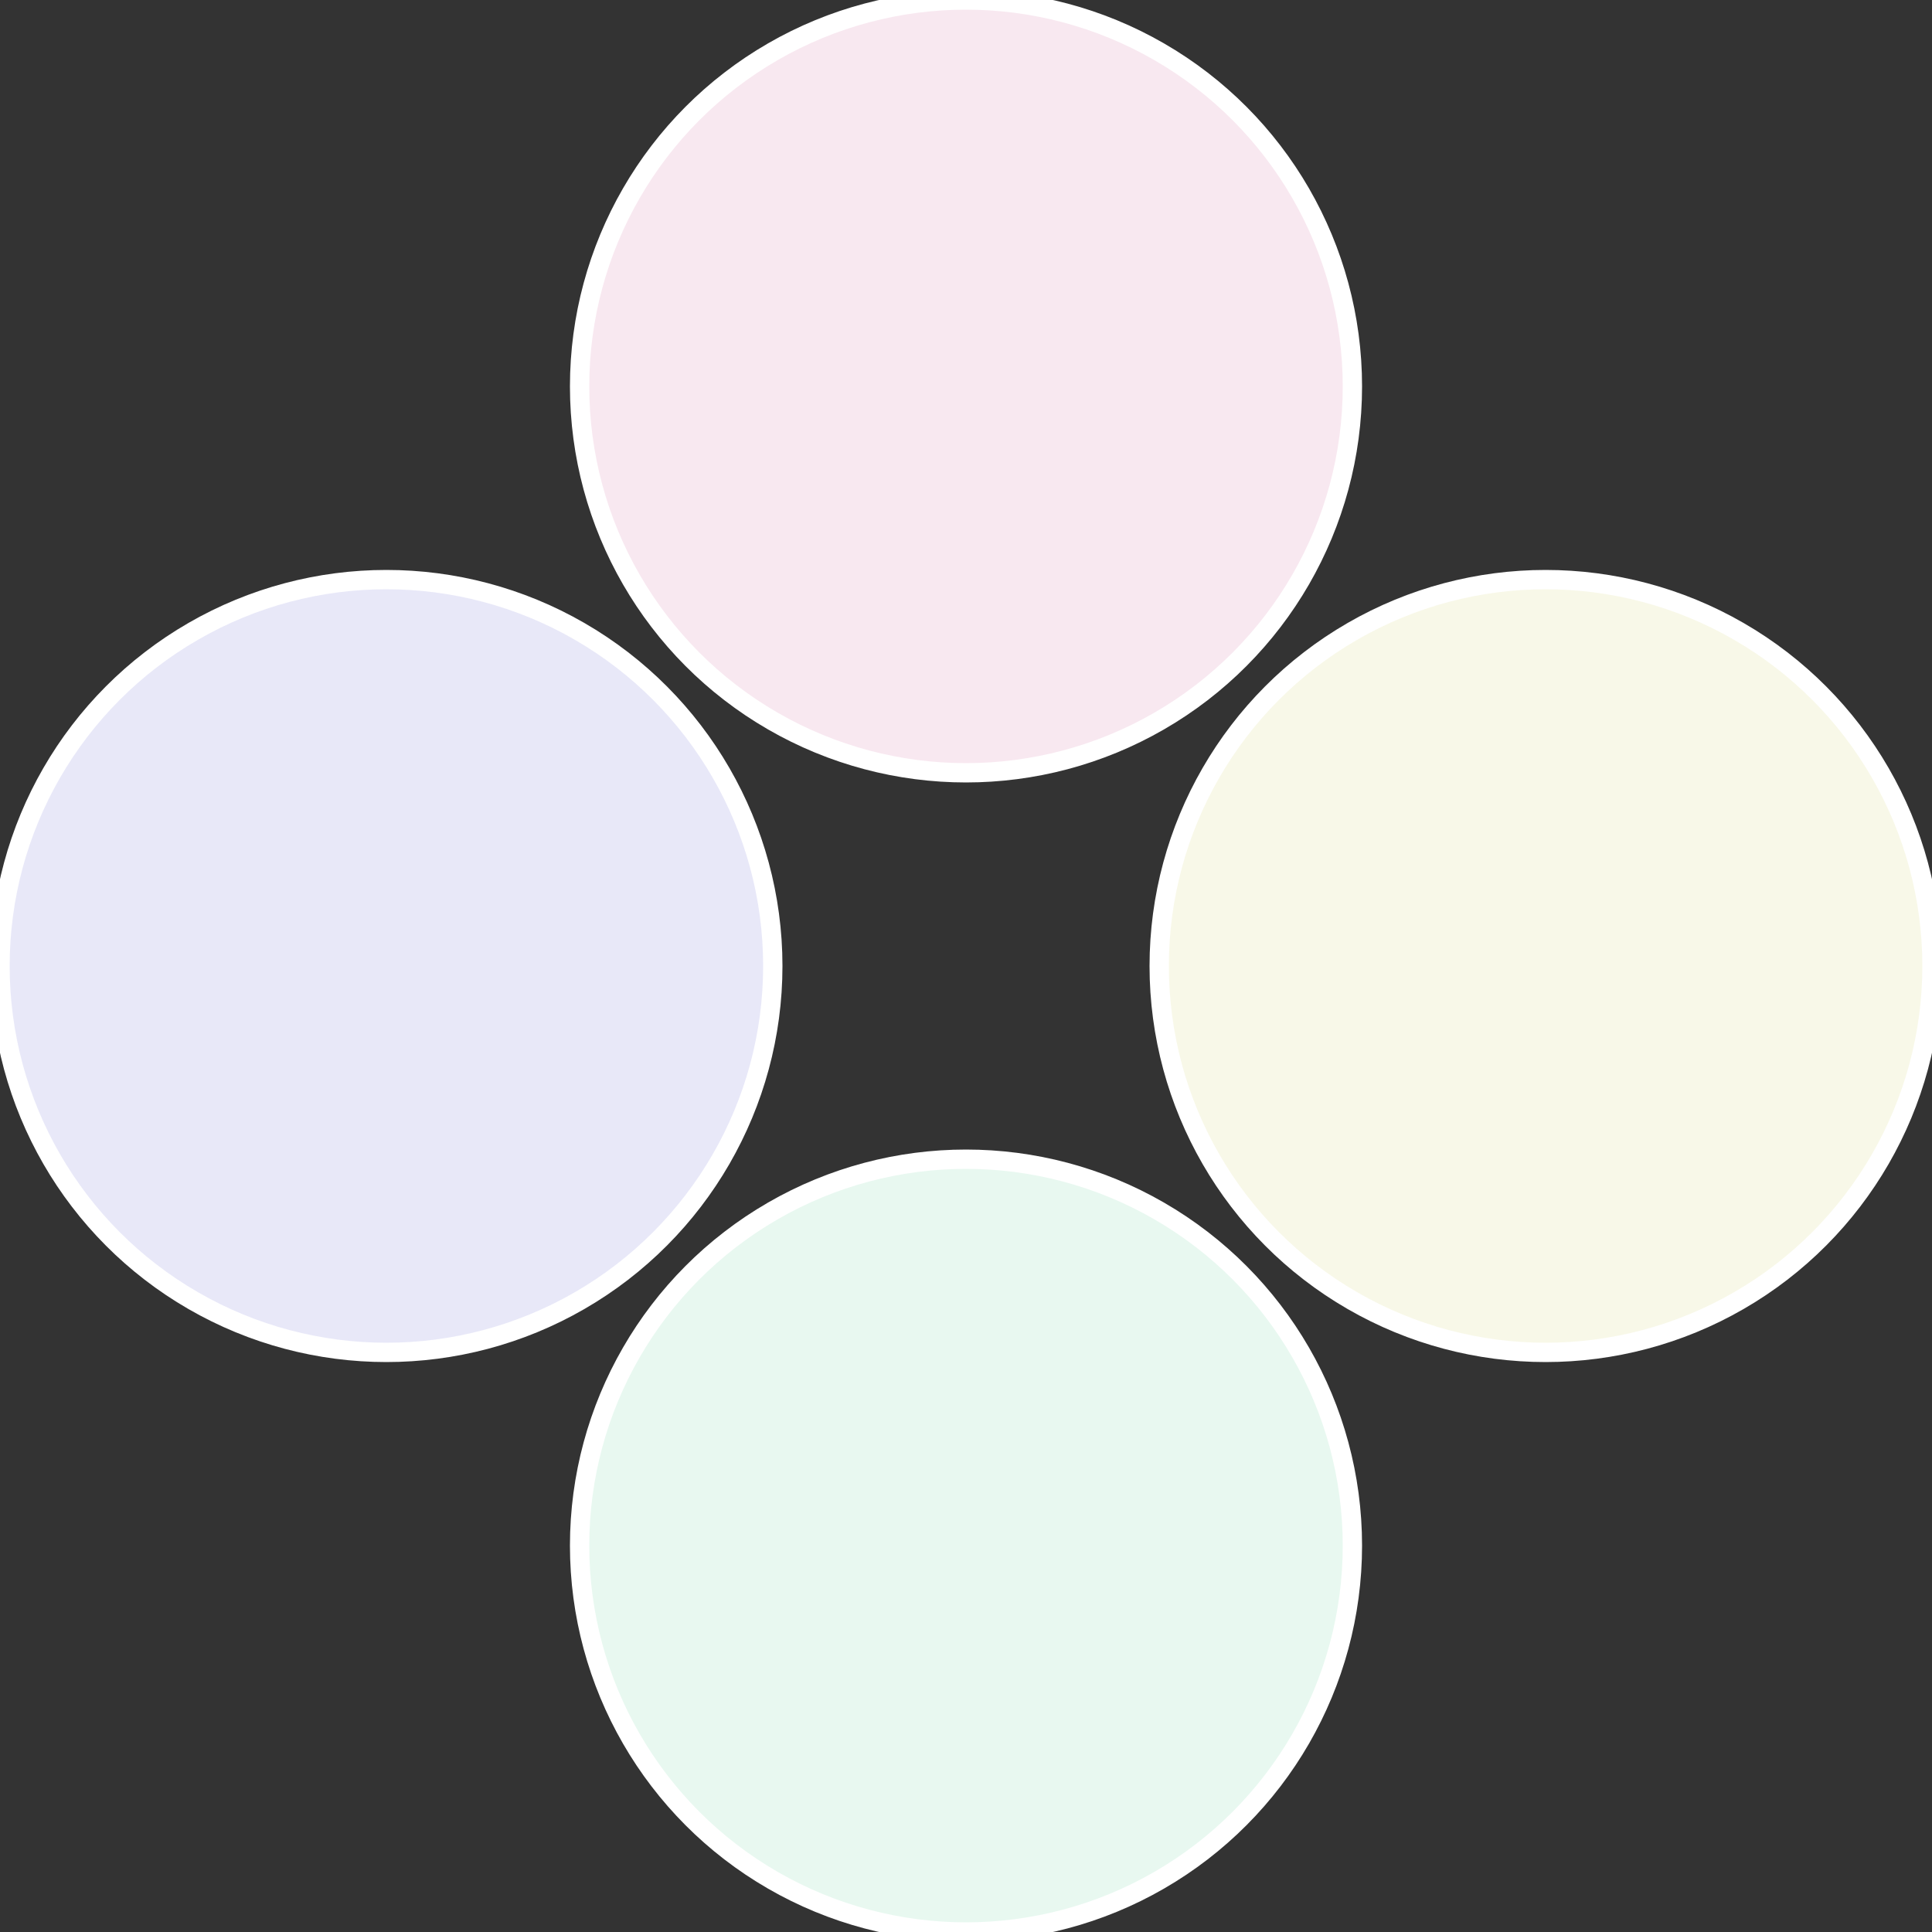
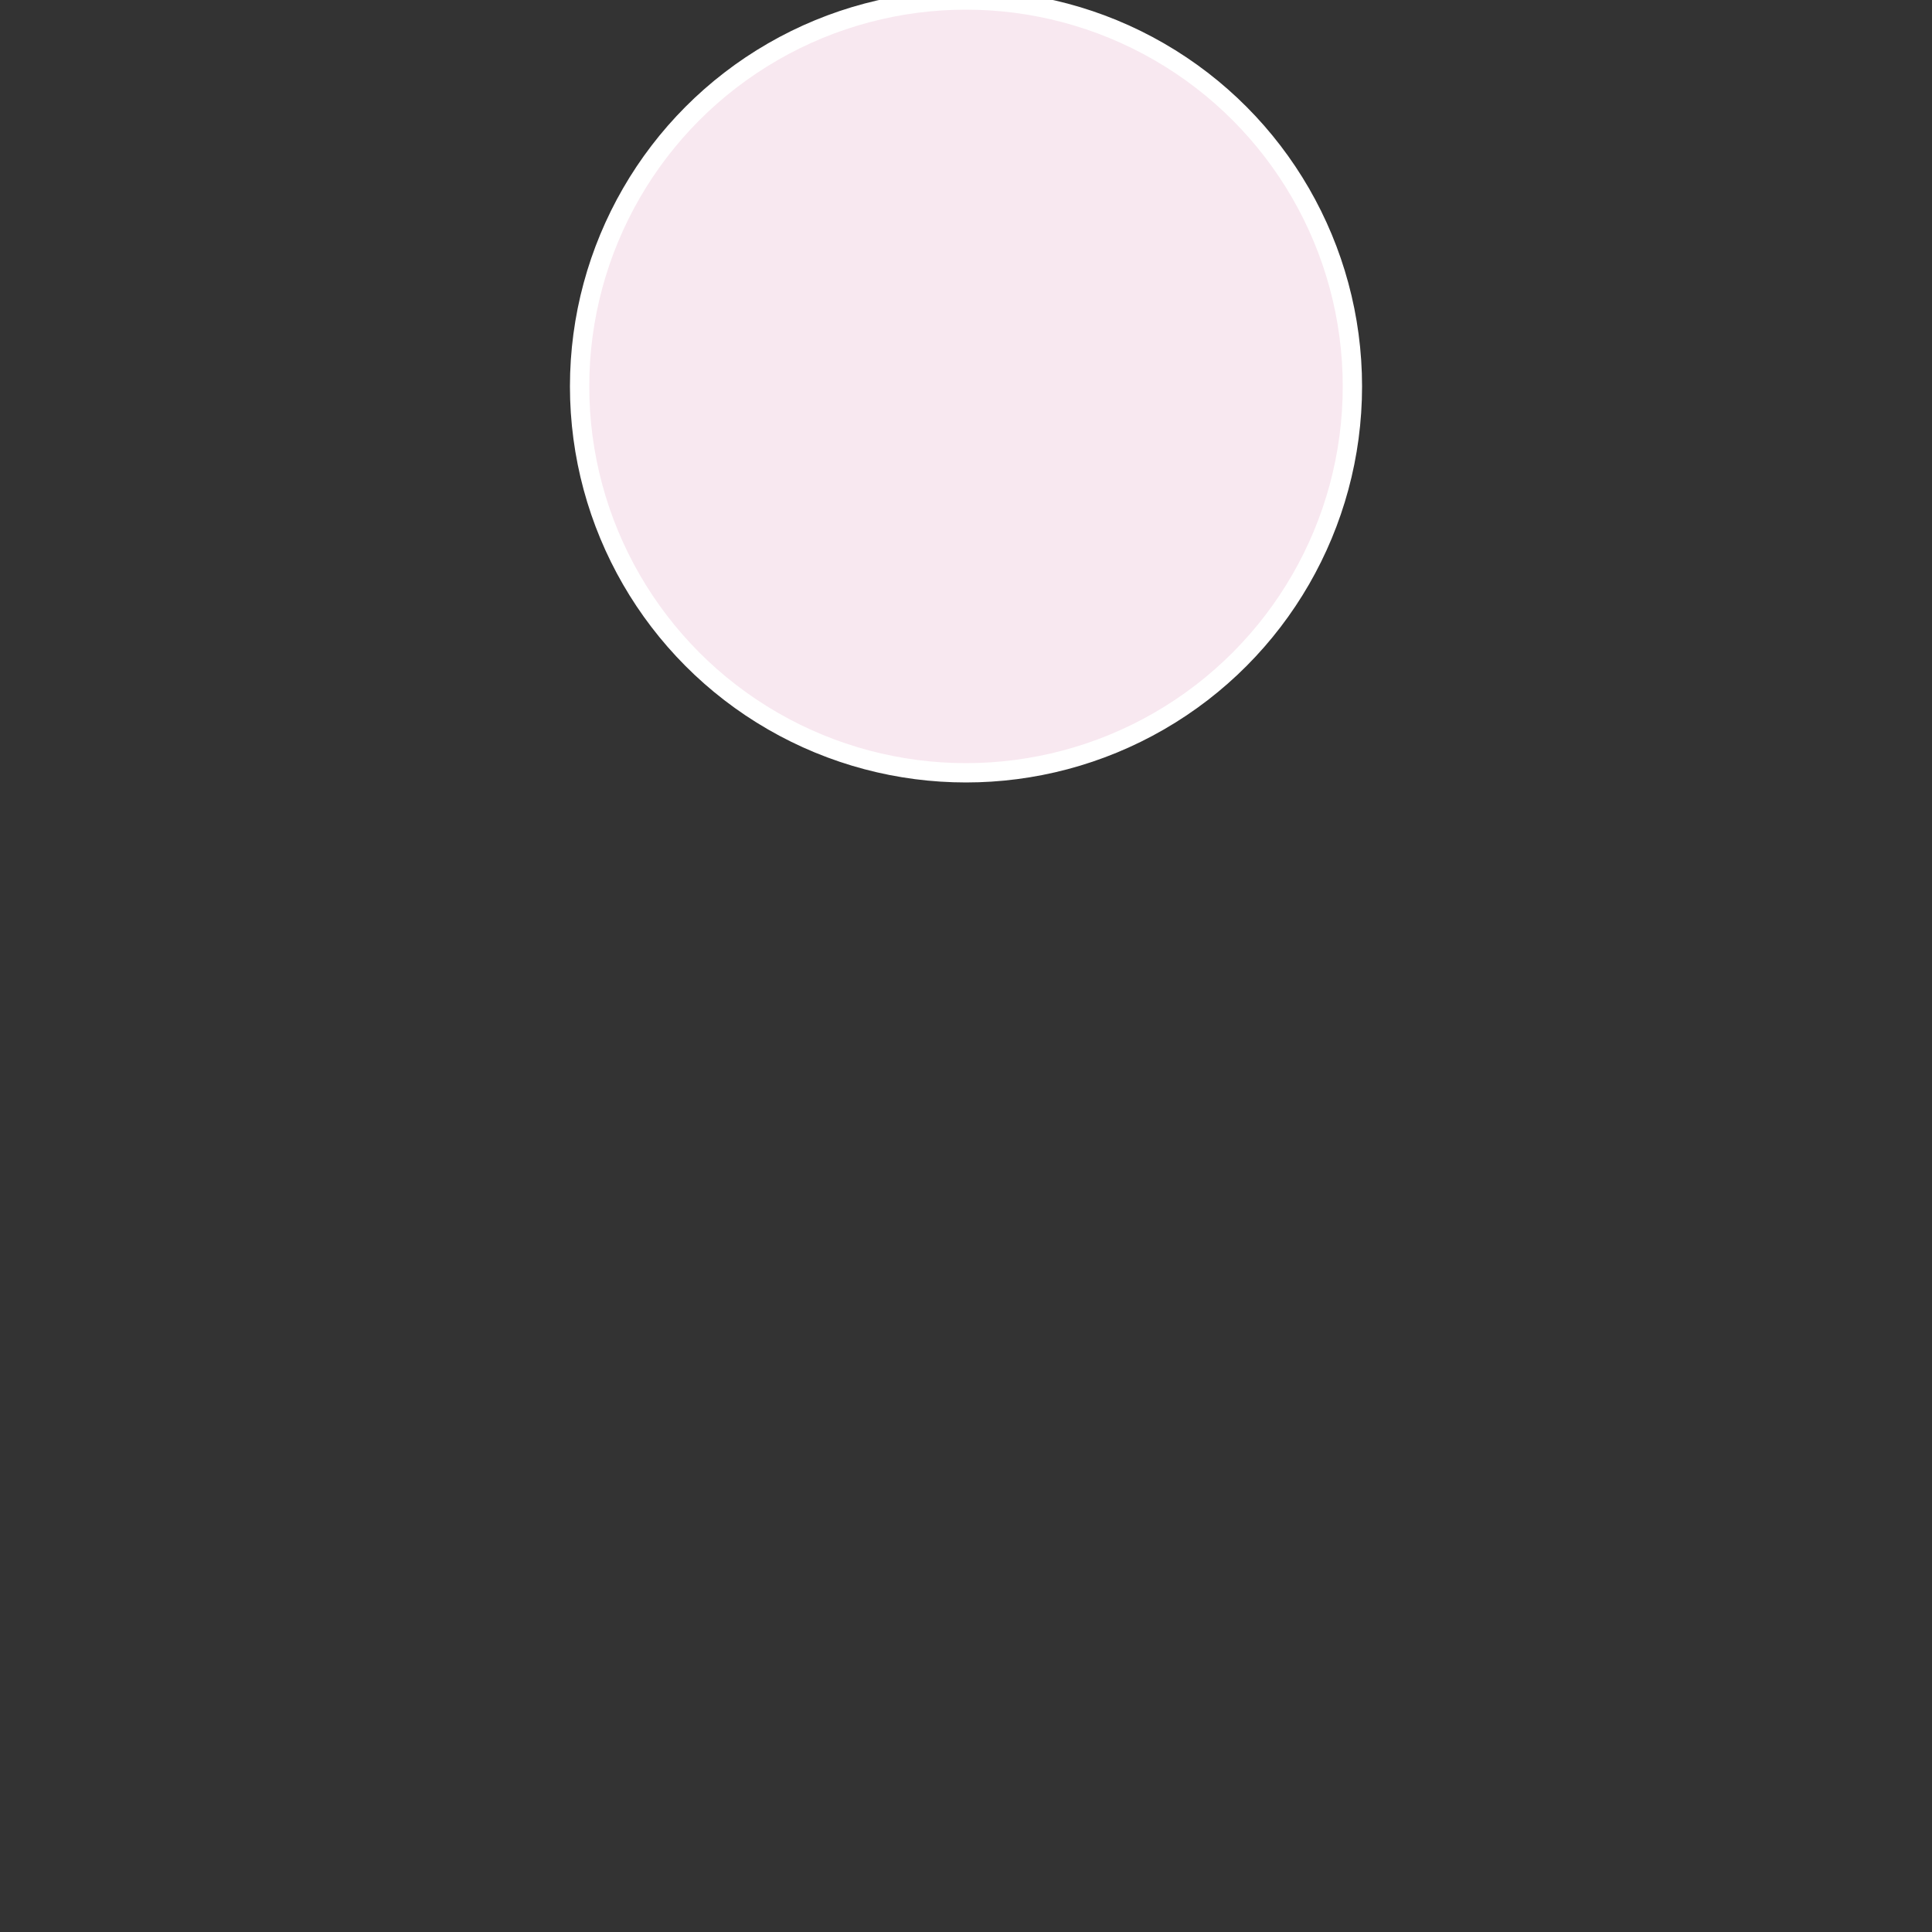
<svg xmlns="http://www.w3.org/2000/svg" width="500" height="500" viewBox="-1 -1 2 2">
  <rect x="-1" y="-1" width="2" height="2" fill="#333333" stroke="none" />
-   <circle cx="0.6" cy="0" r="0.4" fill="#f8f8e8" stroke="#fff" stroke-width="1%" />
-   <circle cx="3.6739403974421E-17" cy="0.6" r="0.4" fill="#e8f8f0" stroke="#fff" stroke-width="1%" />
-   <circle cx="-0.6" cy="7.3478807948841E-17" r="0.4" fill="#e8e8f8" stroke="#fff" stroke-width="1%" />
  <circle cx="-1.1021821192326E-16" cy="-0.6" r="0.4" fill="#f8e8f0" stroke="#fff" stroke-width="1%" />
</svg>